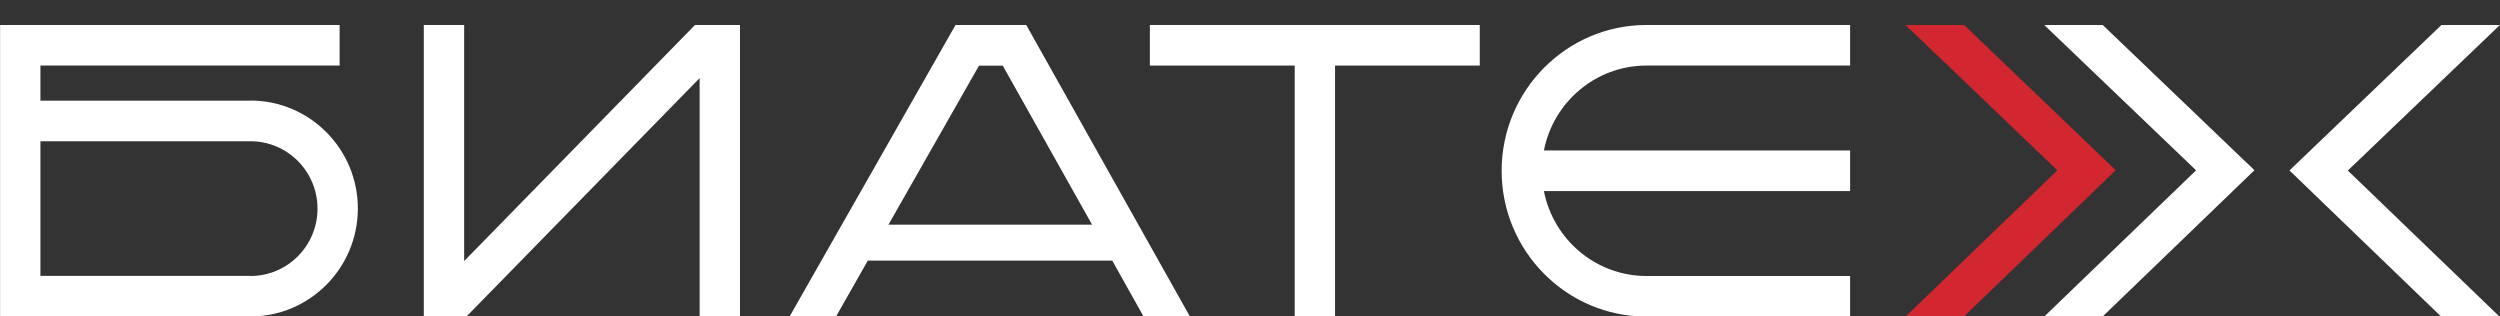
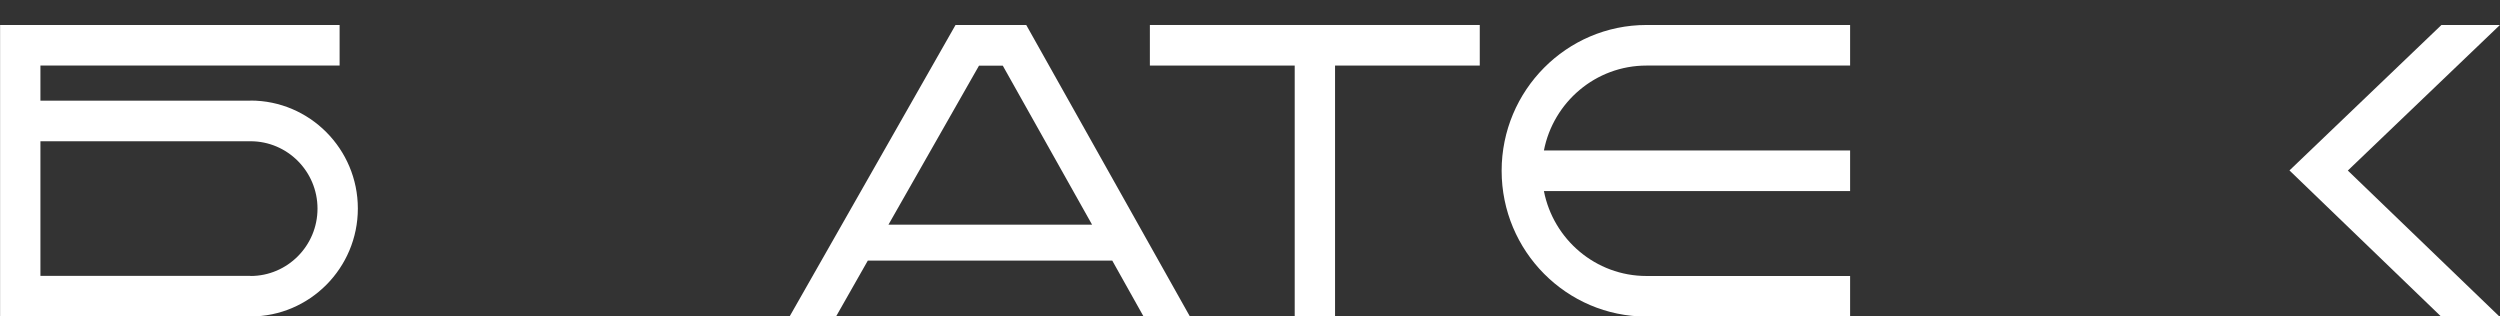
<svg xmlns="http://www.w3.org/2000/svg" width="316" height="40" viewBox="0 0 316 40" fill="none">
  <rect x="0" y="0" width="316" height="40" fill="#333333" stroke="none" />
  <g clip-path="url(#clip0_5438_2245)">
-     <path d="M248.264 3.158H240.858L260.053 21.529L240.887 39.986H248.264L267.43 21.514L248.264 3.158Z" fill="#D22630" />
    <path d="M189.807 21.586C189.807 31.744 198.014 40.014 208.113 40.014H233.854V34.885H208.113C201.696 34.885 196.338 30.26 195.15 24.151H233.854V19.021H195.15C196.338 12.912 201.696 8.287 208.113 8.287H233.854V3.158H208.113C198.014 3.158 189.807 11.428 189.807 21.586Z" fill="white" />
    <path d="M31.667 34.871H5.11V17.854H31.667C36.337 17.854 40.133 21.672 40.133 26.37C40.133 31.067 36.337 34.885 31.667 34.885M31.667 12.725H5.11V8.287H42.926V3.158H0.011V39.986H5.053L31.667 40C39.145 40 45.232 33.876 45.232 26.355C45.232 18.834 39.145 12.711 31.667 12.711" fill="white" />
-     <path d="M258.392 3.158L277.586 21.529L258.42 39.986H265.797L284.963 21.514L265.783 3.158H258.392Z" fill="white" />
    <path d="M315.989 3.158H308.597L289.389 21.543L308.526 39.986H315.903L296.766 21.557L315.989 3.158Z" fill="white" />
    <path d="M112.299 28.401L123.744 8.302H126.752L138.039 28.401H112.299ZM120.779 3.158L99.822 39.971H105.695L109.692 32.94H140.589L144.528 39.971H150.387L129.717 3.158H120.764H120.779Z" fill="white" />
-     <path d="M145.344 8.287H163.651V39.986H168.75V8.287H187.042V3.158H145.344V8.287Z" fill="white" />
-     <path d="M88.434 3.158H87.847L58.669 32.998V3.158H53.569V39.986H56.85H58.669H58.984L88.434 9.872V39.986H93.534V3.158H89.824H88.434Z" fill="white" />
+     <path d="M145.344 8.287H163.651V39.986H168.75V8.287H187.042V3.158H145.344V8.287" fill="white" />
  </g>
  <defs>
    <clipPath id="clip0_5438_2245">
      <rect width="316" height="40" fill="white" />
    </clipPath>
  </defs>
</svg>